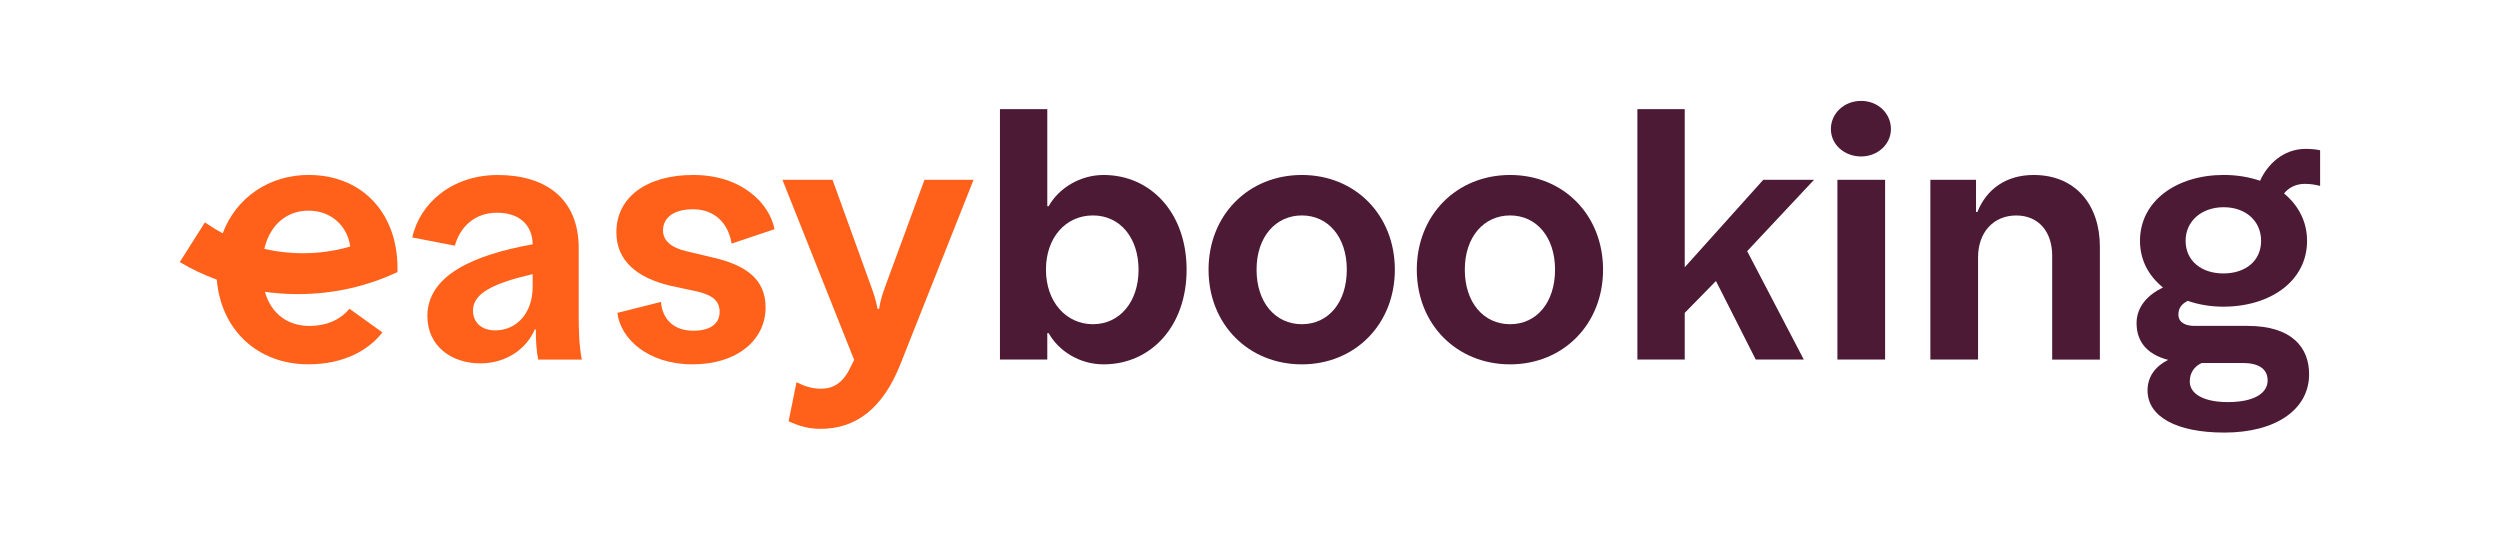
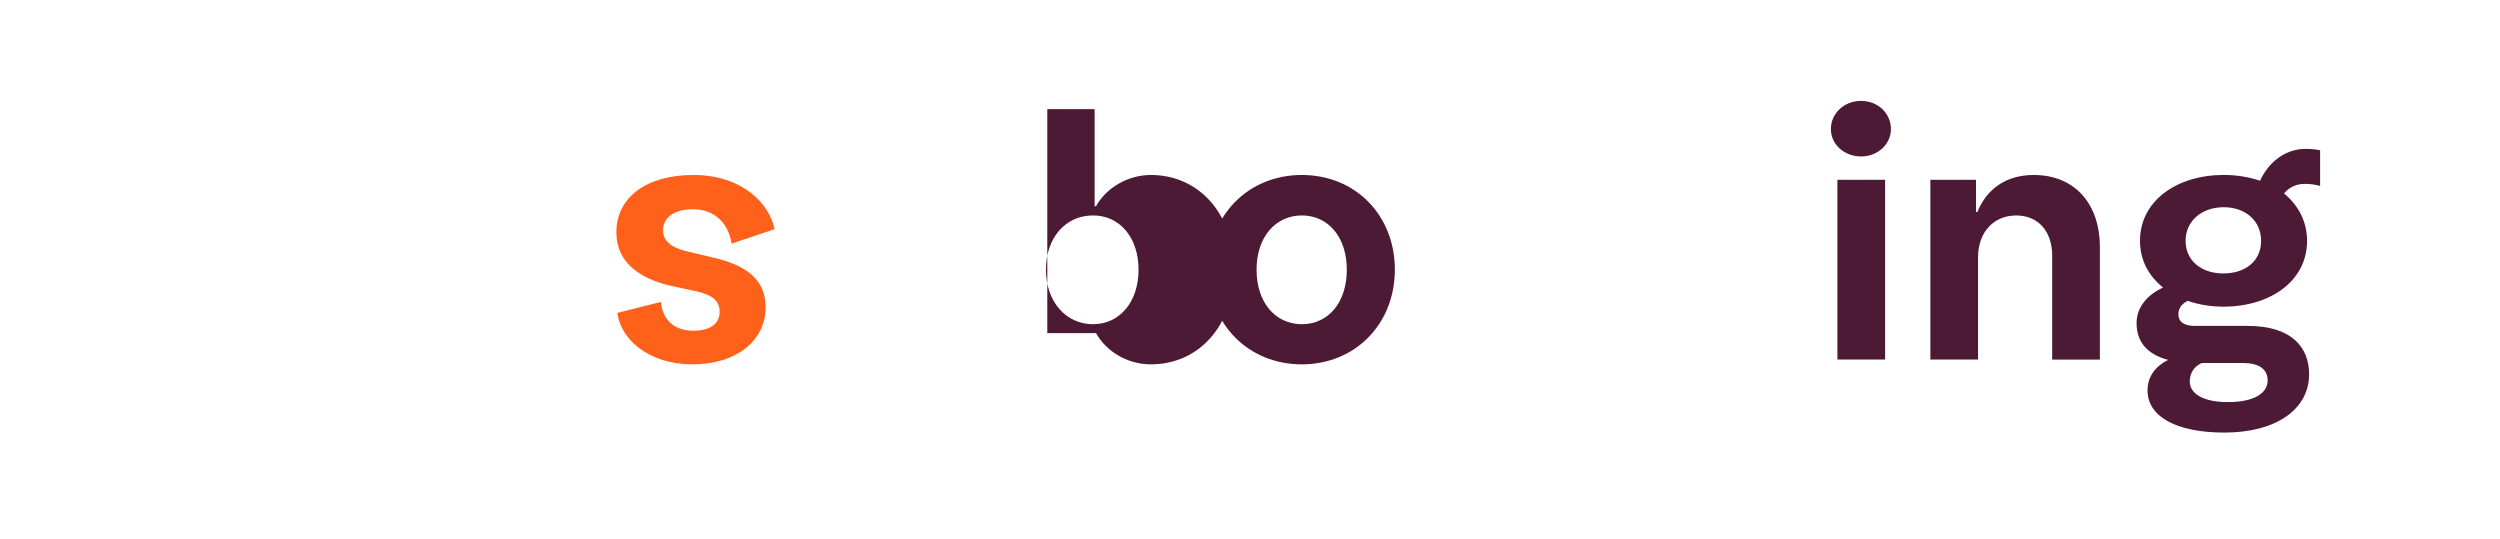
<svg xmlns="http://www.w3.org/2000/svg" version="1.1" viewBox="0 0 708.66 152.89">
  <defs>
    <style>
      .cls-1 {
        fill: #ff601a;
      }

      .cls-2 {
        fill: #4d1a36;
      }
    </style>
  </defs>
  <g>
    <g id="Ebene_1">
-       <path class="cls-1" d="M121.14,89.67c0-11.67,13.13-17.41,29.86-20.42-.1-5.35-3.6-8.95-10.11-8.95s-10.5,4.18-11.96,9.34l-12.06-2.33c2.14-9.73,11.28-17.7,24.22-17.7,13.62,0,22.95,6.71,22.95,20.72v18.96c0,3.99.1,8.66.88,12.64h-12.35c-.49-2.33-.68-4.96-.68-8.56h-.29c-2.43,5.64-8.17,9.63-15.46,9.63-8.36,0-14.98-5.06-14.98-13.32ZM140.39,93.65c6.03,0,10.6-4.86,10.6-12.35v-3.6c-10.89,2.53-16.92,5.35-16.92,10.31,0,3.4,2.43,5.64,6.32,5.64Z" />
      <path class="cls-1" d="M175.01,88.69l12.35-3.11c.39,4.96,3.7,8.17,9.14,8.17,5.06,0,7.49-2.14,7.49-5.35,0-3.01-1.85-4.67-6.22-5.74l-7.68-1.65c-9.53-2.24-15.37-7.1-15.37-15.17,0-9.92,8.56-16.24,21.78-16.24,14,0,21.69,8.27,23.05,15.37l-12.16,4.08c-.97-5.93-4.96-9.73-10.89-9.73-5.35,0-8.56,2.24-8.56,6.03,0,2.82,2.33,4.86,6.52,5.84l7.78,1.85c9.24,2.14,14.78,6.13,14.78,14.1,0,9.24-8.07,16.14-20.72,16.14s-20.42-7.29-21.3-14.59Z" />
-       <path class="cls-1" d="M223.54,119.43l2.24-11.09c2.14,1.07,4.28,1.85,6.91,1.85,3.31,0,6.22-1.46,8.36-6.03l1.07-2.14-20.33-51.06h14.2l10.8,29.86c.78,2.14,1.56,4.28,1.94,6.71h.49c.29-2.43,1.07-4.57,1.85-6.71l10.99-29.86h13.91l-20.72,52.22c-4.96,12.55-12.55,18.38-22.66,18.38-3.31,0-6.13-.78-9.04-2.14Z" />
-       <path class="cls-2" d="M297.26,94.43h-.39v7.49h-13.42V30.93h13.42v27.52h.39c2.82-5.06,8.85-8.85,15.56-8.85,13.42,0,23.54,10.79,23.54,26.84s-10.11,26.84-23.54,26.84c-6.81,0-12.74-3.79-15.56-8.85ZM322.74,76.44c0-9.04-5.25-15.37-12.93-15.37s-13.32,6.22-13.32,15.37,5.74,15.46,13.32,15.46,12.93-6.32,12.93-15.46Z" />
+       <path class="cls-2" d="M297.26,94.43h-.39v7.49V30.93h13.42v27.52h.39c2.82-5.06,8.85-8.85,15.56-8.85,13.42,0,23.54,10.79,23.54,26.84s-10.11,26.84-23.54,26.84c-6.81,0-12.74-3.79-15.56-8.85ZM322.74,76.44c0-9.04-5.25-15.37-12.93-15.37s-13.32,6.22-13.32,15.37,5.74,15.46,13.32,15.46,12.93-6.32,12.93-15.46Z" />
      <path class="cls-2" d="M342.58,76.44c0-15.46,11.28-26.84,26.45-26.84s26.36,11.38,26.36,26.84-11.28,26.84-26.36,26.84-26.45-11.28-26.45-26.84ZM381.77,76.44c0-9.34-5.35-15.37-12.74-15.37s-12.84,6.03-12.84,15.37,5.35,15.46,12.84,15.46,12.74-6.13,12.74-15.46Z" />
-       <path class="cls-2" d="M401.61,76.44c0-15.46,11.28-26.84,26.45-26.84s26.35,11.38,26.35,26.84-11.28,26.84-26.35,26.84-26.45-11.28-26.45-26.84ZM440.8,76.44c0-9.34-5.35-15.37-12.74-15.37s-12.84,6.03-12.84,15.37,5.35,15.46,12.84,15.46,12.74-6.13,12.74-15.46Z" />
-       <path class="cls-2" d="M464.14,30.93h13.42v44.83l22.27-24.8h14.39l-18.96,20.23,16.05,30.73h-13.62l-11.28-22.27-8.85,9.04v13.23h-13.42V30.93Z" />
      <path class="cls-2" d="M518.99,36.57c0-4.38,3.7-7.97,8.56-7.97s8.46,3.6,8.46,7.97-3.79,7.78-8.46,7.78-8.56-3.31-8.56-7.78ZM520.84,50.96h13.52v50.96h-13.52v-50.96Z" />
      <path class="cls-2" d="M547.2,50.96h12.93v9.14h.39c2.63-6.61,8.27-10.5,15.95-10.5,11.96,0,18.77,8.56,18.77,20.33v32h-13.52v-29.47c0-6.71-3.79-11.38-10.21-11.38s-10.8,4.77-10.8,11.86v28.98h-13.52v-50.96Z" />
      <path class="cls-2" d="M608.75,110.67c0-4.18,2.53-7,5.84-8.66-5.64-1.46-8.95-4.86-8.95-10.41,0-4.67,3.21-8.07,7.49-10.11-3.99-3.21-6.52-7.68-6.52-13.23,0-11.38,10.5-18.67,23.73-18.67,3.7,0,7.2.58,10.31,1.65,2.04-4.57,6.52-9.04,12.93-9.04,1.26,0,2.72.1,4.09.39v10.11c-1.46-.39-2.82-.58-4.38-.58-2.33,0-4.47.97-5.84,2.72,3.99,3.31,6.52,7.88,6.52,13.42,0,11.48-10.5,18.67-23.73,18.67-3.6,0-7-.58-10.11-1.65-1.65.88-2.63,1.95-2.63,3.89,0,2.33,2.14,3.21,4.57,3.21h15.07c12.64,0,17.41,6.22,17.41,13.71,0,9.92-9.34,16.53-24.02,16.53-13.52,0-21.78-4.47-21.78-11.96ZM640.94,68.27c0-5.64-4.38-9.53-10.6-9.53s-10.8,3.89-10.8,9.53,4.47,9.24,10.7,9.24,10.7-3.5,10.7-9.24ZM631.51,113.98c7.29,0,11.28-2.43,11.28-6.13,0-3.21-2.43-4.96-7.1-4.96h-11.57c-2.14.97-3.4,2.82-3.4,5.25,0,3.6,4.09,5.84,10.8,5.84Z" />
-       <path class="cls-1" d="M112.67,77.11v-1.16h0c0-4.08-.69-7.83-1.98-11.16-3.62-9.29-11.96-15.2-23.2-15.2s-20.59,6.47-24.36,16.54c-1.75-.93-3.43-1.97-5.04-3.09l-7.13,11.25c3.29,1.96,6.81,3.63,10.49,4.99,1.22,14.38,11.69,23.99,25.94,23.99,10.31,0,17.22-4.18,21.01-9.04l-9.34-6.71c-2.14,2.63-5.84,4.87-11.38,4.87-5.97,0-10.78-3.32-12.59-9.67,3.05.43,6.18.65,9.36.65,10.16,0,19.75-2.26,28.22-6.26ZM87.49,59.71c6.77,0,11.13,4.83,11.78,10.18-5.62,1.63-11.65,2.26-17.86,1.69-2.21-.2-4.38-.55-6.49-1.04,1.73-7.25,6.72-10.83,12.56-10.83Z" />
    </g>
  </g>
</svg>